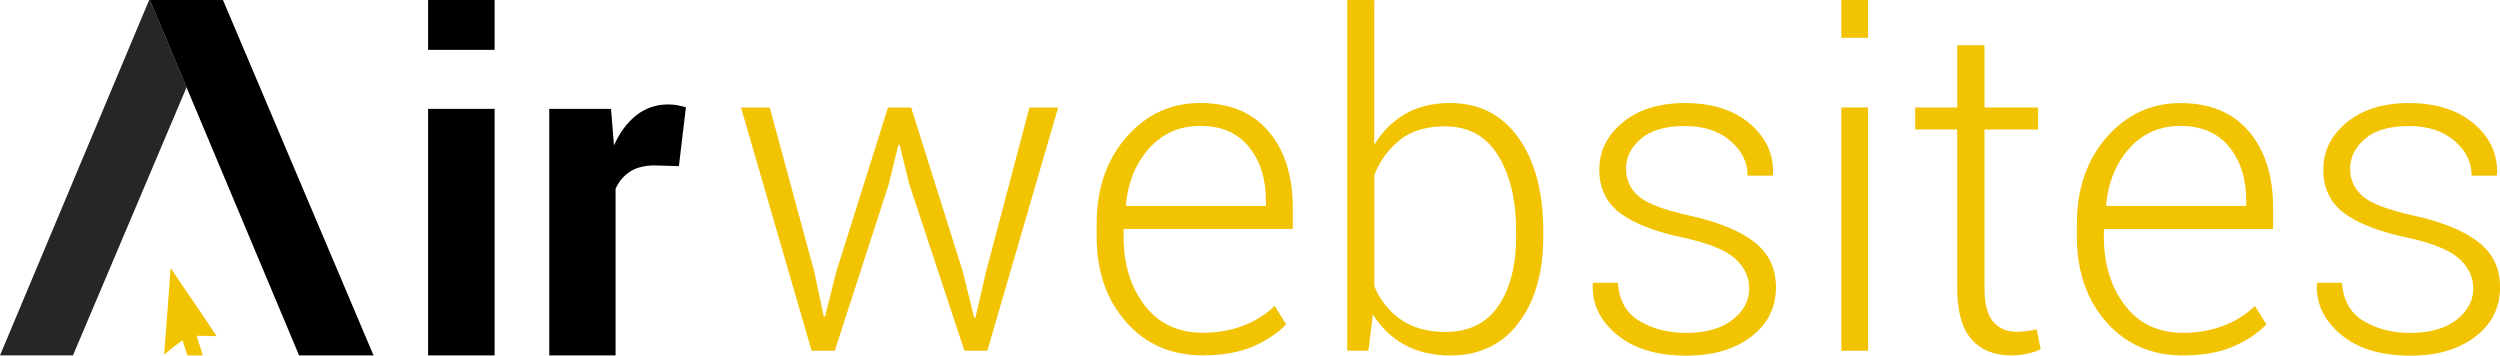
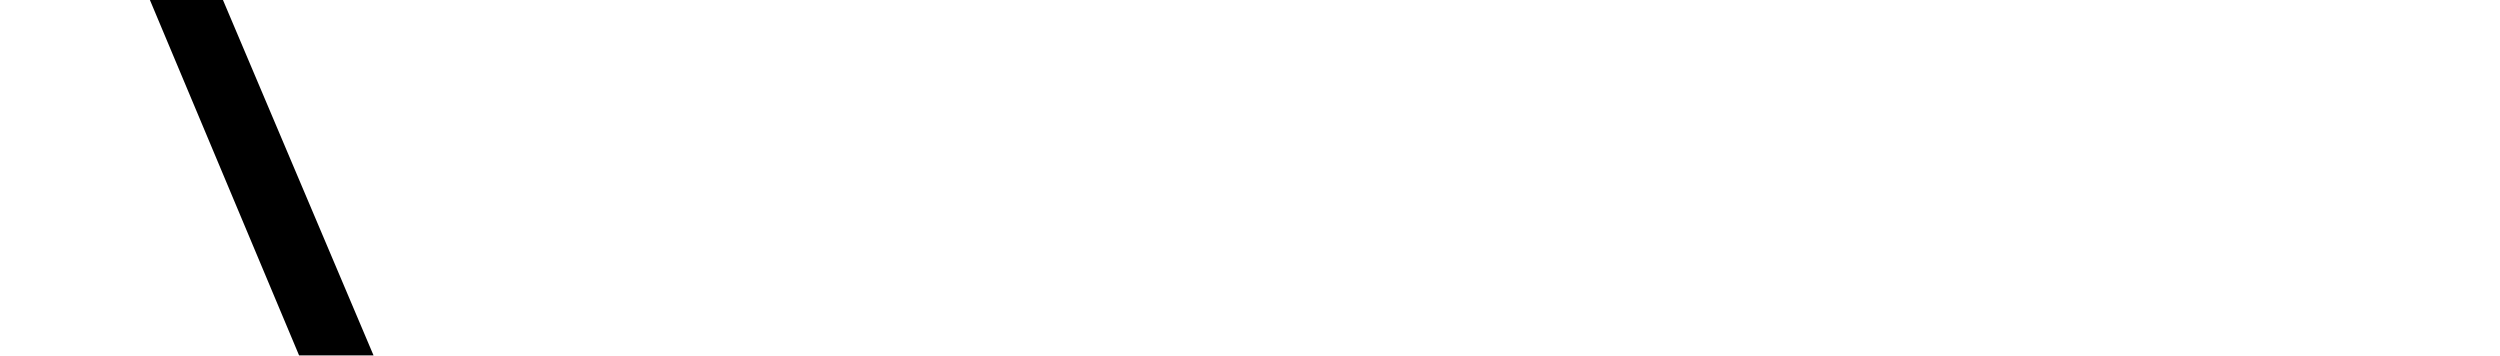
<svg xmlns="http://www.w3.org/2000/svg" version="1.1" id="Layer_1" x="0px" y="0px" width="124.702px" height="17.737px" viewBox="0 0.718 124.702 17.737" enable-background="new 0 0.718 124.702 17.737" xml:space="preserve">
-   <path fill="#F2C300" d="M51.35,6.082l-2.166,8.195l-0.528,2.287h-0.065l-0.562-2.287l-2.58-8.195h-1.155l-2.58,8.195l-0.558,2.221  h-0.069l-0.47-2.221l-2.22-8.195h-1.435l3.522,12.131h1.155l2.69-8.297l0.48-1.963h0.068l0.483,1.963l2.748,8.297h1.141  l3.533-12.131H51.35z M59.872,6.999c-1.032,0-1.878,0.37-2.546,1.11c-0.665,0.74-1.052,1.676-1.165,2.814l0.034,0.066h6.95V10.71  c0-1.077-0.281-1.964-0.847-2.663C61.736,7.349,60.927,7,59.872,6.999 M59.995,18.443c-1.57,0-2.844-0.555-3.824-1.664  c-0.98-1.107-1.47-2.537-1.47-4.275v-0.617c0-1.748,0.493-3.191,1.484-4.328c0.99-1.135,2.217-1.703,3.683-1.703  c1.474,0,2.611,0.473,3.413,1.418s1.205,2.216,1.205,3.818v1.045h-8.442v0.369c0,1.381,0.35,2.529,1.049,3.439  c0.699,0.912,1.665,1.371,2.899,1.371c0.74,0,1.422-0.123,2.042-0.361c0.578-0.219,1.104-0.553,1.549-0.98l0.571,0.918  c-0.423,0.449-0.986,0.818-1.675,1.117C61.787,18.3,60.958,18.443,59.995,18.443 M75.625,12.246c0-1.547-0.299-2.805-0.898-3.773  c-0.596-0.971-1.482-1.453-2.656-1.453c-0.924,0-1.672,0.226-2.238,0.674c-0.576,0.461-1.018,1.067-1.279,1.755V15  c0.273,0.67,0.736,1.248,1.33,1.666c0.586,0.406,1.326,0.609,2.213,0.609c1.172,0,2.055-0.432,2.645-1.299s0.885-2.033,0.885-3.498  V12.246z M76.98,12.484c0,1.816-0.41,3.262-1.232,4.34c-0.822,1.08-1.953,1.623-3.4,1.623c-0.879,0-1.643-0.18-2.291-0.531  c-0.65-0.359-1.193-0.885-1.576-1.521l-0.223,1.816h-1.055V0.72h1.346v7.221c0.404-0.666,0.918-1.18,1.549-1.543  c0.627-0.359,1.371-0.541,2.23-0.541c1.457,0,2.598,0.582,3.42,1.744c0.822,1.161,1.232,2.711,1.232,4.646V12.484L76.98,12.484z   M87.25,15.105c0-0.57-0.232-1.063-0.697-1.484c-0.467-0.422-1.311-0.768-2.531-1.037c-1.434-0.299-2.5-0.707-3.199-1.229  c-0.699-0.516-1.049-1.246-1.049-2.18c0-0.927,0.391-1.708,1.172-2.353c0.781-0.641,1.816-0.963,3.102-0.963  c1.354,0,2.434,0.344,3.238,1.029c0.809,0.684,1.191,1.524,1.154,2.525l-0.023,0.068h-1.244c0-0.667-0.287-1.248-0.859-1.737  c-0.572-0.494-1.33-0.74-2.271-0.74c-0.975,0-1.703,0.212-2.197,0.64c-0.494,0.426-0.74,0.922-0.74,1.49  c0,0.553,0.213,1.012,0.633,1.375c0.424,0.363,1.266,0.682,2.531,0.961c1.42,0.313,2.494,0.75,3.225,1.311  c0.729,0.563,1.092,1.316,1.092,2.266c0,1.008-0.412,1.83-1.23,2.459c-0.818,0.631-1.898,0.951-3.244,0.951  c-1.475,0-2.629-0.352-3.473-1.057c-0.838-0.703-1.236-1.539-1.191-2.512l0.02-0.064h1.236c0.051,0.873,0.406,1.508,1.072,1.904  c0.66,0.398,1.441,0.596,2.336,0.596c0.971,0,1.738-0.215,2.301-0.65c0.561-0.441,0.842-0.963,0.842-1.57 M93.182,18.212h-1.334  V6.079h1.334V18.212z M93.182,2.605h-1.334V0.719h1.334V2.605z M98.988,2.972v3.108h2.672v1.096h-2.672v7.905  c0,0.793,0.145,1.354,0.434,1.686c0.287,0.332,0.67,0.5,1.146,0.5c0.344,0,0.688-0.041,1.021-0.123l0.203,0.998  c-0.18,0.09-0.402,0.16-0.668,0.219c-0.262,0.057-0.527,0.084-0.793,0.086c-0.854,0-1.518-0.268-1.99-0.805  c-0.477-0.539-0.713-1.391-0.713-2.557V7.176h-2.096V6.081h2.096V2.972H98.988L98.988,2.972z M108.766,6.999  c-1.031,0-1.881,0.37-2.545,1.11s-1.055,1.676-1.166,2.814l0.035,0.066h6.953V10.71c0-1.077-0.281-1.964-0.848-2.663  C110.631,7.349,109.818,7,108.766,6.999 M108.891,18.447c-1.57,0-2.844-0.555-3.824-1.666c-0.98-1.105-1.471-2.533-1.471-4.275  v-0.617c0-1.746,0.494-3.189,1.488-4.326c0.99-1.136,2.217-1.703,3.682-1.703c1.475,0,2.611,0.472,3.414,1.418  c0.805,0.945,1.205,2.216,1.205,3.816v1.045h-8.443v0.371c0,1.381,0.352,2.529,1.051,3.439c0.697,0.912,1.664,1.371,2.898,1.371  c0.74,0,1.418-0.123,2.041-0.363c0.578-0.217,1.104-0.551,1.545-0.98l0.572,0.918c-0.424,0.451-0.986,0.82-1.674,1.117  C110.682,18.3,109.855,18.447,108.891,18.447 M123.367,15.105c0-0.57-0.234-1.063-0.701-1.484c-0.465-0.422-1.309-0.768-2.527-1.037  c-1.436-0.299-2.502-0.707-3.201-1.229c-0.699-0.516-1.049-1.246-1.049-2.18c0-0.927,0.391-1.708,1.172-2.353  c0.779-0.641,1.814-0.963,3.1-0.963c1.352,0,2.432,0.344,3.24,1.029c0.809,0.684,1.193,1.524,1.154,2.525l-0.023,0.068h-1.244  c0-0.667-0.283-1.248-0.855-1.737c-0.574-0.494-1.33-0.74-2.271-0.74c-0.971,0-1.703,0.212-2.197,0.64  c-0.494,0.426-0.74,0.922-0.74,1.49c0,0.553,0.213,1.012,0.633,1.375c0.422,0.363,1.266,0.682,2.529,0.961  c1.418,0.313,2.494,0.75,3.225,1.311c0.73,0.563,1.094,1.316,1.094,2.266c0,1.008-0.408,1.83-1.227,2.459  c-0.82,0.631-1.902,0.951-3.246,0.951c-1.473,0-2.631-0.352-3.471-1.057c-0.84-0.703-1.236-1.539-1.195-2.512l0.023-0.064h1.232  c0.057,0.873,0.412,1.508,1.074,1.904c0.66,0.398,1.441,0.596,2.336,0.596c0.971,0,1.738-0.215,2.299-0.65  c0.557-0.441,0.838-0.963,0.838-1.57 M8.51,14.093h0.01c0.747,1.141,1.562,2.277,2.289,3.396c-0.323-0.014-0.658-0.02-0.99-0.023  c0.071,0.301,0.208,0.65,0.294,0.979H9.345c-0.075-0.256-0.157-0.5-0.236-0.754c-0.302,0.193-0.613,0.48-0.918,0.707v-0.082  C8.307,16.921,8.407,15.505,8.51,14.093" />
-   <path opacity="0.85" enable-background="new    " d="M7.48,0.718H7.44L0,18.445h3.64L9.307,5.07L7.48,0.718z" />
  <path d="M14.918,18.445h3.714l-7.51-17.726H7.478L14.918,18.445L14.918,18.445z" />
  <g>
-     <path d="M21.354,6.15h3.317v12.295h-3.317V6.15z M21.354,0.718h3.317v2.489h-3.317V0.718z" />
-   </g>
+     </g>
  <g>
-     <path d="M33.864,9.004L32.648,8.97c-0.494,0-0.898,0.104-1.217,0.304c-0.322,0.211-0.575,0.51-0.726,0.864v8.307h-3.307V6.15h3.08   l0.148,1.82c0.288-0.645,0.661-1.145,1.117-1.505c0.46-0.36,0.987-0.538,1.587-0.538c0.168,0,0.318,0.014,0.459,0.041   c0.14,0.028,0.28,0.059,0.425,0.096L33.864,9.004z" />
-   </g>
+     </g>
</svg>